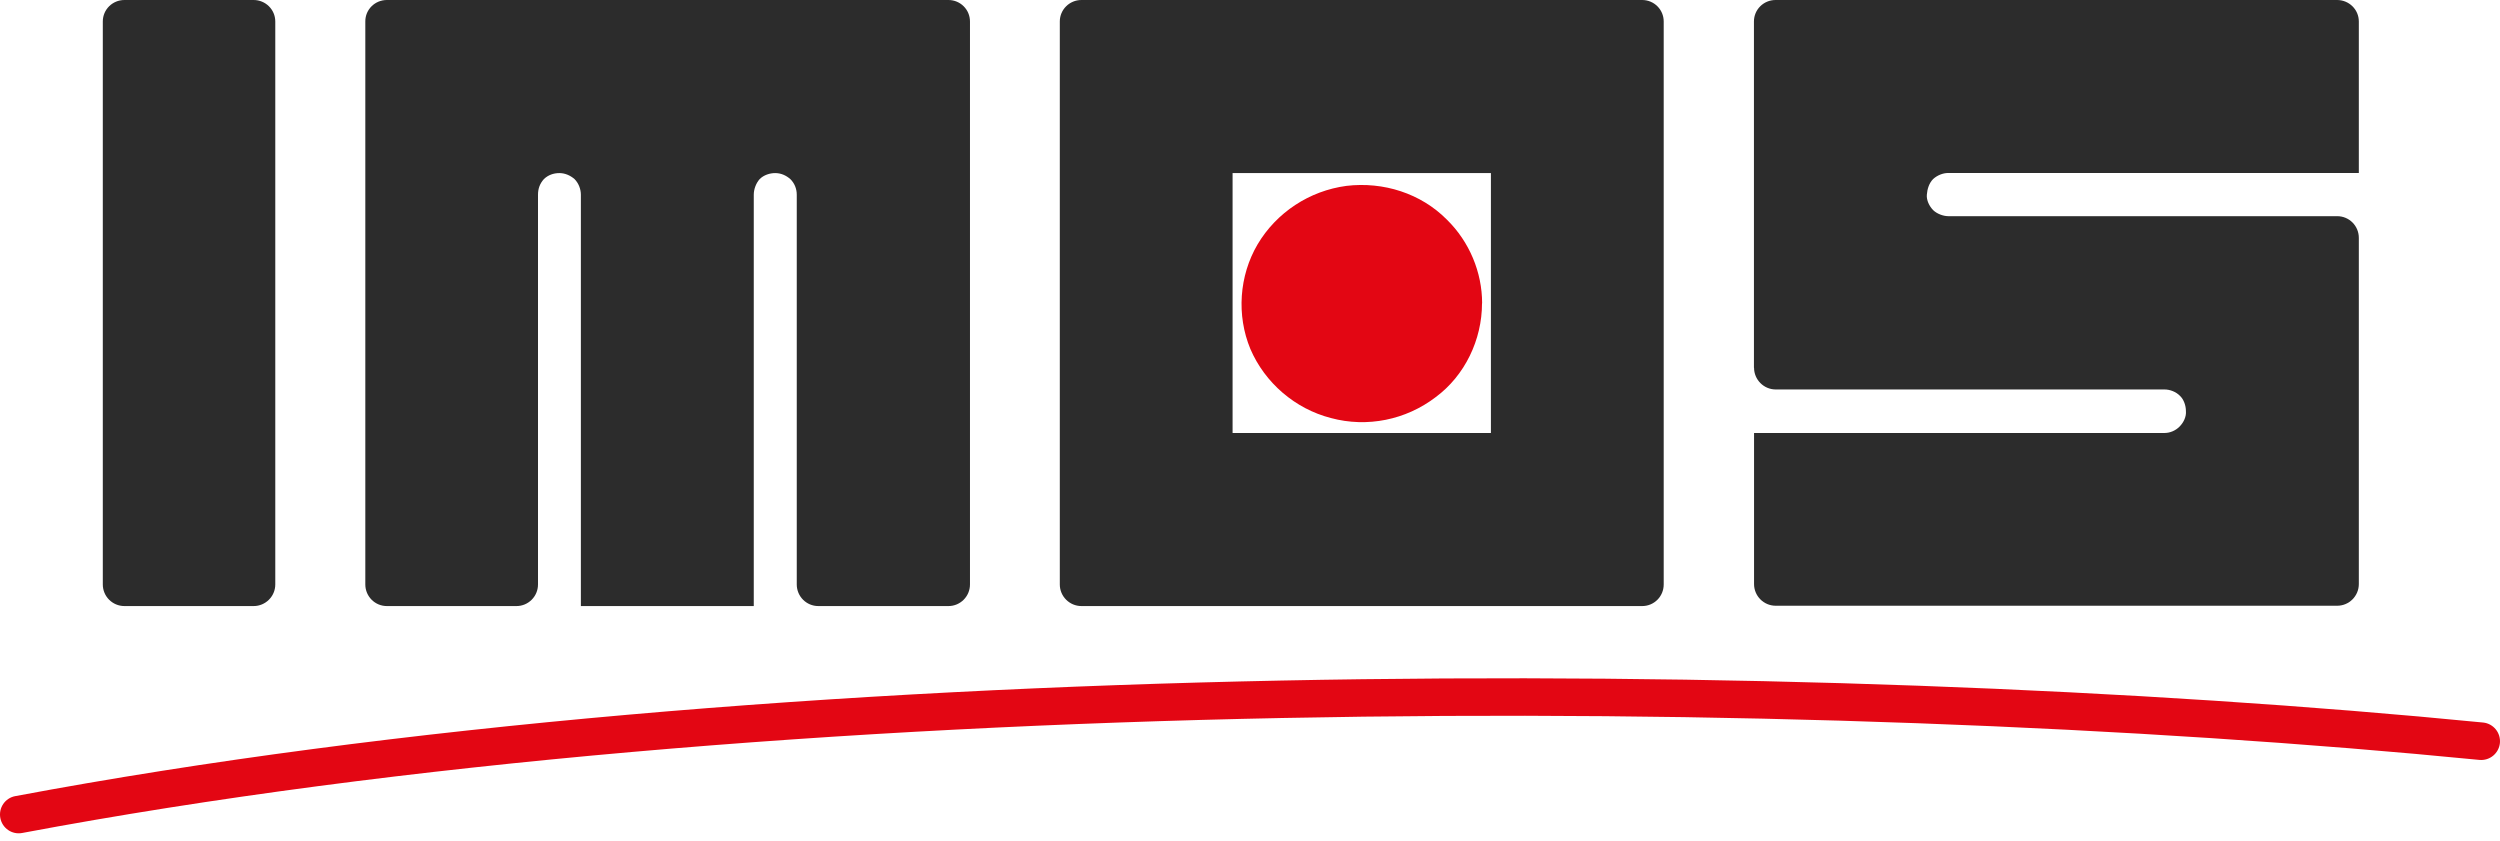
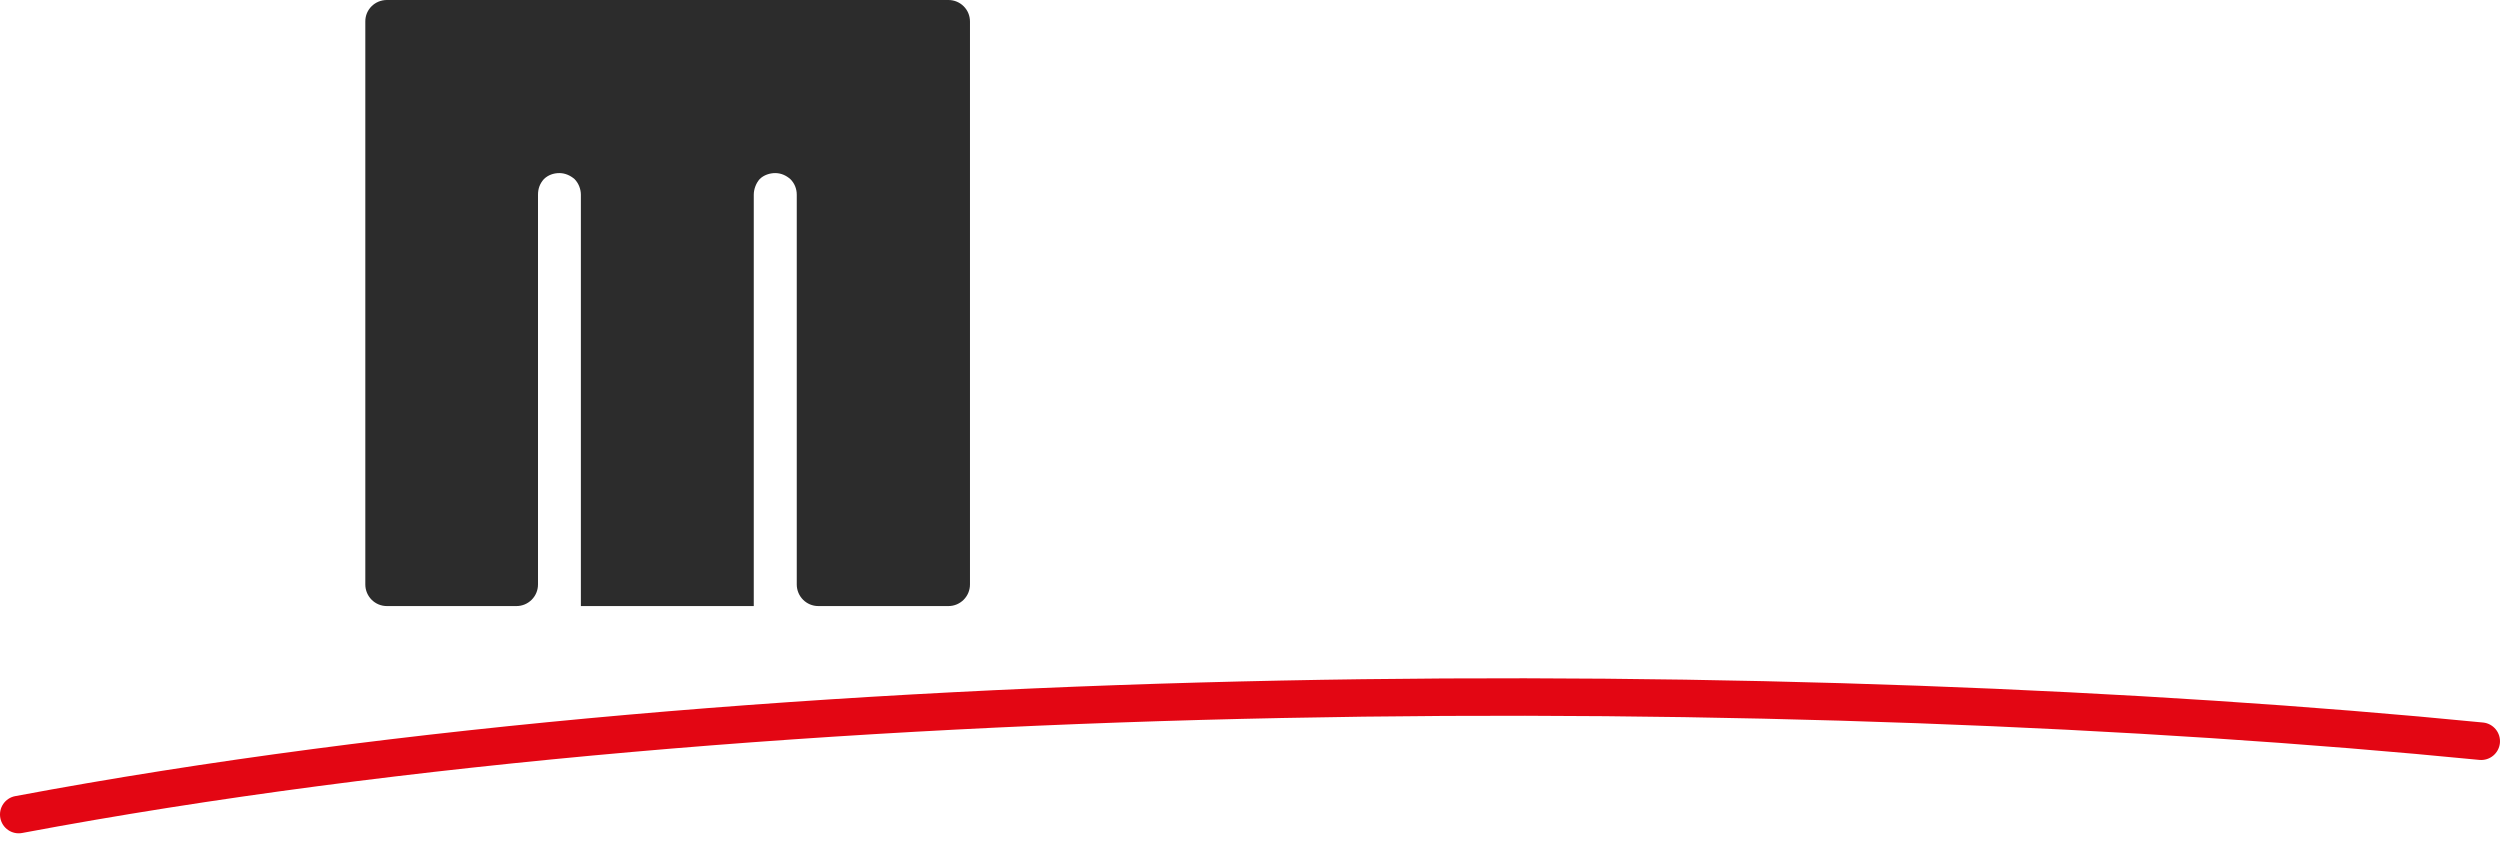
<svg xmlns="http://www.w3.org/2000/svg" width="205" height="69" viewBox="0 0 205 69" fill="none">
-   <path d="M121.525 24.871C121.525 27.858 120.119 30.8 117.719 32.571C115.284 34.43 112.111 35.082 109.14 34.28C106.187 33.522 103.717 31.382 102.53 28.615C101.388 25.858 101.607 22.615 103.119 20.043C104.675 17.418 107.373 15.647 110.406 15.242C113.438 14.88 116.515 15.858 118.642 18.008C120.496 19.823 121.534 22.334 121.534 24.871" fill="#E30613" />
-   <path d="M122.255 35.505H101.072V14.193H122.255V35.505ZM134.658 0H88.679C87.703 0 86.904 0.784 86.904 1.762V47.926C86.904 48.904 87.703 49.697 88.679 49.697H134.658C135.642 49.697 136.424 48.904 136.424 47.926V1.762C136.424 0.784 135.633 0 134.658 0Z" fill="#2C2C2C" />
-   <path d="M22.573 1.762C22.573 0.784 21.773 0 20.797 0H10.206C9.221 0 8.43 0.784 8.43 1.762V47.926C8.43 48.904 9.221 49.697 10.206 49.697H20.797C21.773 49.697 22.573 48.904 22.573 47.926V1.762Z" fill="#2C2C2C" />
-   <path d="M143.832 30.157C143.832 31.126 144.623 31.936 145.608 31.936H177.487C177.936 31.936 178.428 32.121 178.763 32.465C179.07 32.756 179.245 33.258 179.245 33.698C179.29 34.157 179.062 34.641 178.719 34.985C178.393 35.311 177.944 35.505 177.487 35.505H143.832V47.891C143.832 48.869 144.623 49.671 145.608 49.671H191.647C192.633 49.671 193.424 48.869 193.424 47.891V19.505C193.424 18.519 192.633 17.726 191.647 17.726H159.758C159.346 17.726 158.827 17.532 158.52 17.232C158.194 16.898 157.958 16.404 158.002 15.955C158.036 15.506 158.185 15.012 158.52 14.678C158.854 14.378 159.311 14.184 159.758 14.184H193.424V1.762C193.424 0.784 192.624 0 191.639 0H145.598C144.615 0 143.823 0.784 143.823 1.762V30.148L143.832 30.157Z" fill="#2C2C2C" />
  <path d="M65.334 15.964C65.334 15.479 65.15 15.021 64.807 14.686C64.464 14.387 64.051 14.193 63.567 14.193C63.119 14.193 62.627 14.352 62.293 14.686C61.994 15.021 61.809 15.514 61.809 15.964V49.697H47.632V15.964C47.632 15.514 47.447 15.021 47.113 14.686C46.77 14.387 46.331 14.193 45.874 14.193C45.391 14.193 44.942 14.352 44.599 14.686C44.265 15.056 44.116 15.479 44.116 15.964V47.926C44.116 48.904 43.325 49.697 42.349 49.697H31.723C30.747 49.697 29.956 48.904 29.956 47.926V1.762C29.947 0.784 30.747 0 31.723 0H77.772C78.747 0 79.538 0.784 79.538 1.762V47.926C79.538 48.904 78.747 49.697 77.772 49.697H67.101C66.125 49.697 65.334 48.904 65.334 47.926V15.964Z" fill="#2C2C2C" />
  <path d="M1.249 65.282C0.414 65.441 -0.131 66.243 0.027 67.08C0.186 67.916 0.985 68.463 1.82 68.304C64.086 56.604 147.886 56.86 203.313 62.313C204.158 62.392 204.905 61.776 204.993 60.93C205.072 60.084 204.457 59.336 203.621 59.248C147.974 53.776 63.822 53.53 1.258 65.282" fill="#E30613" />
</svg>